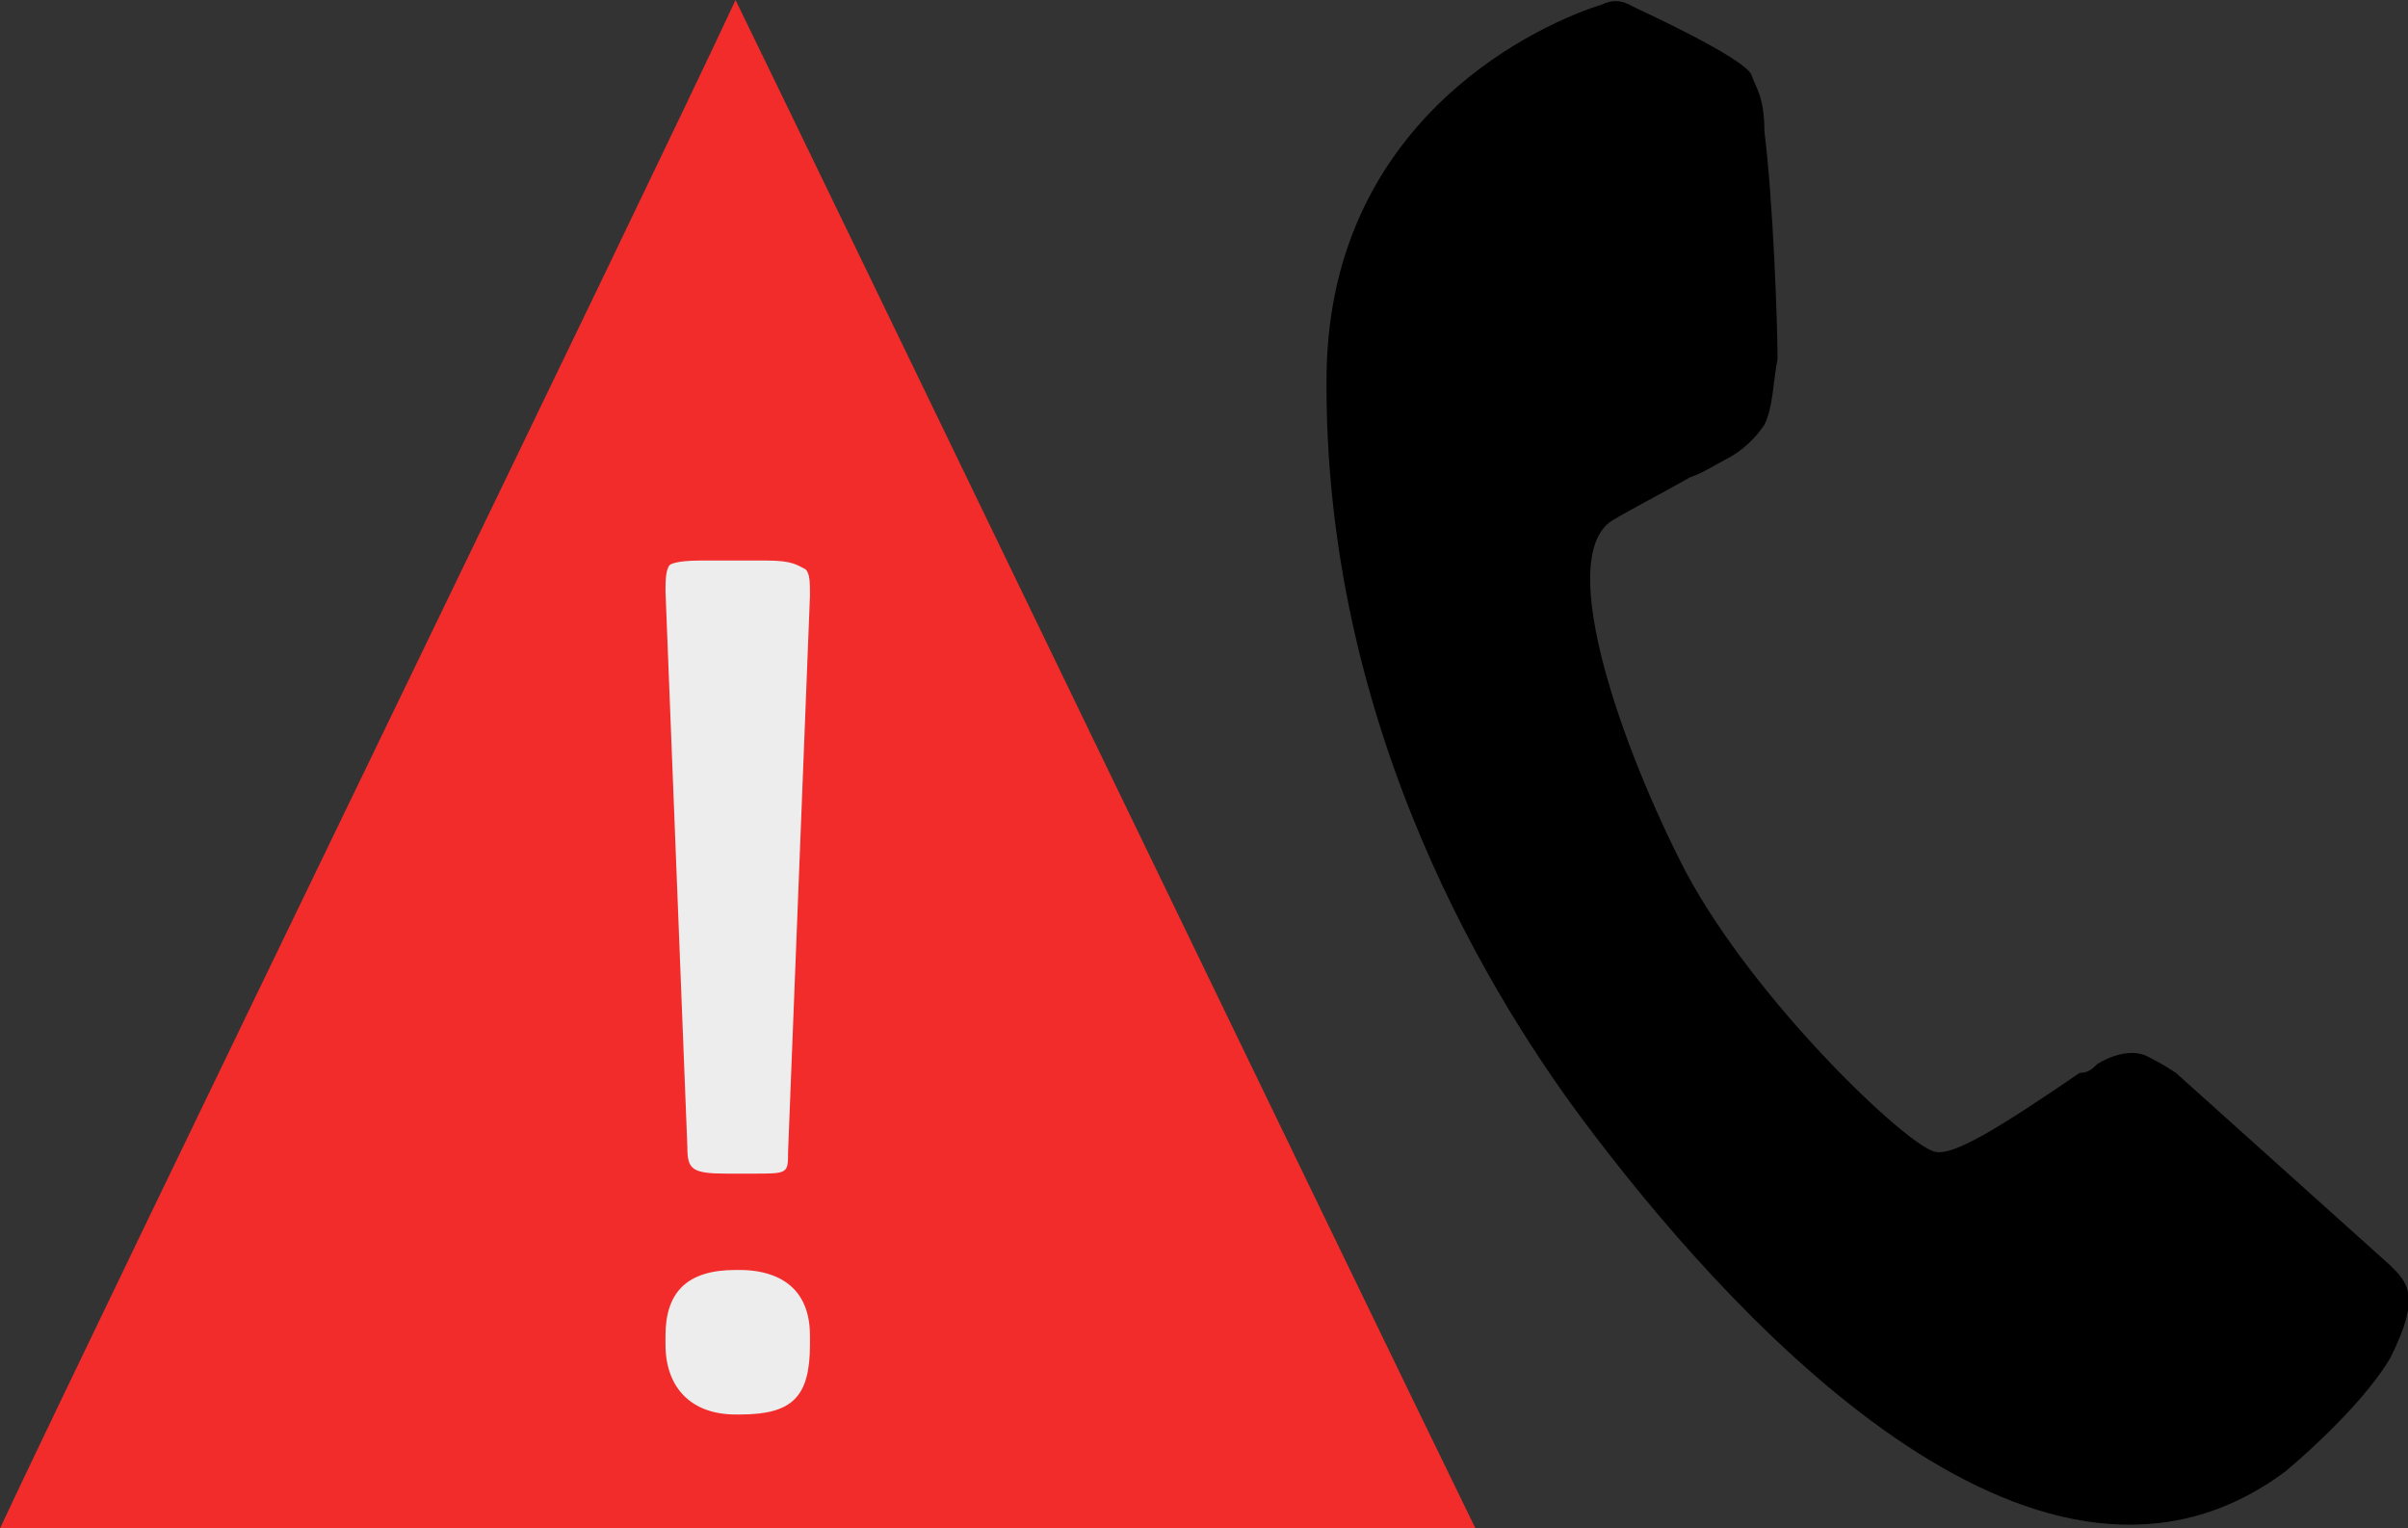
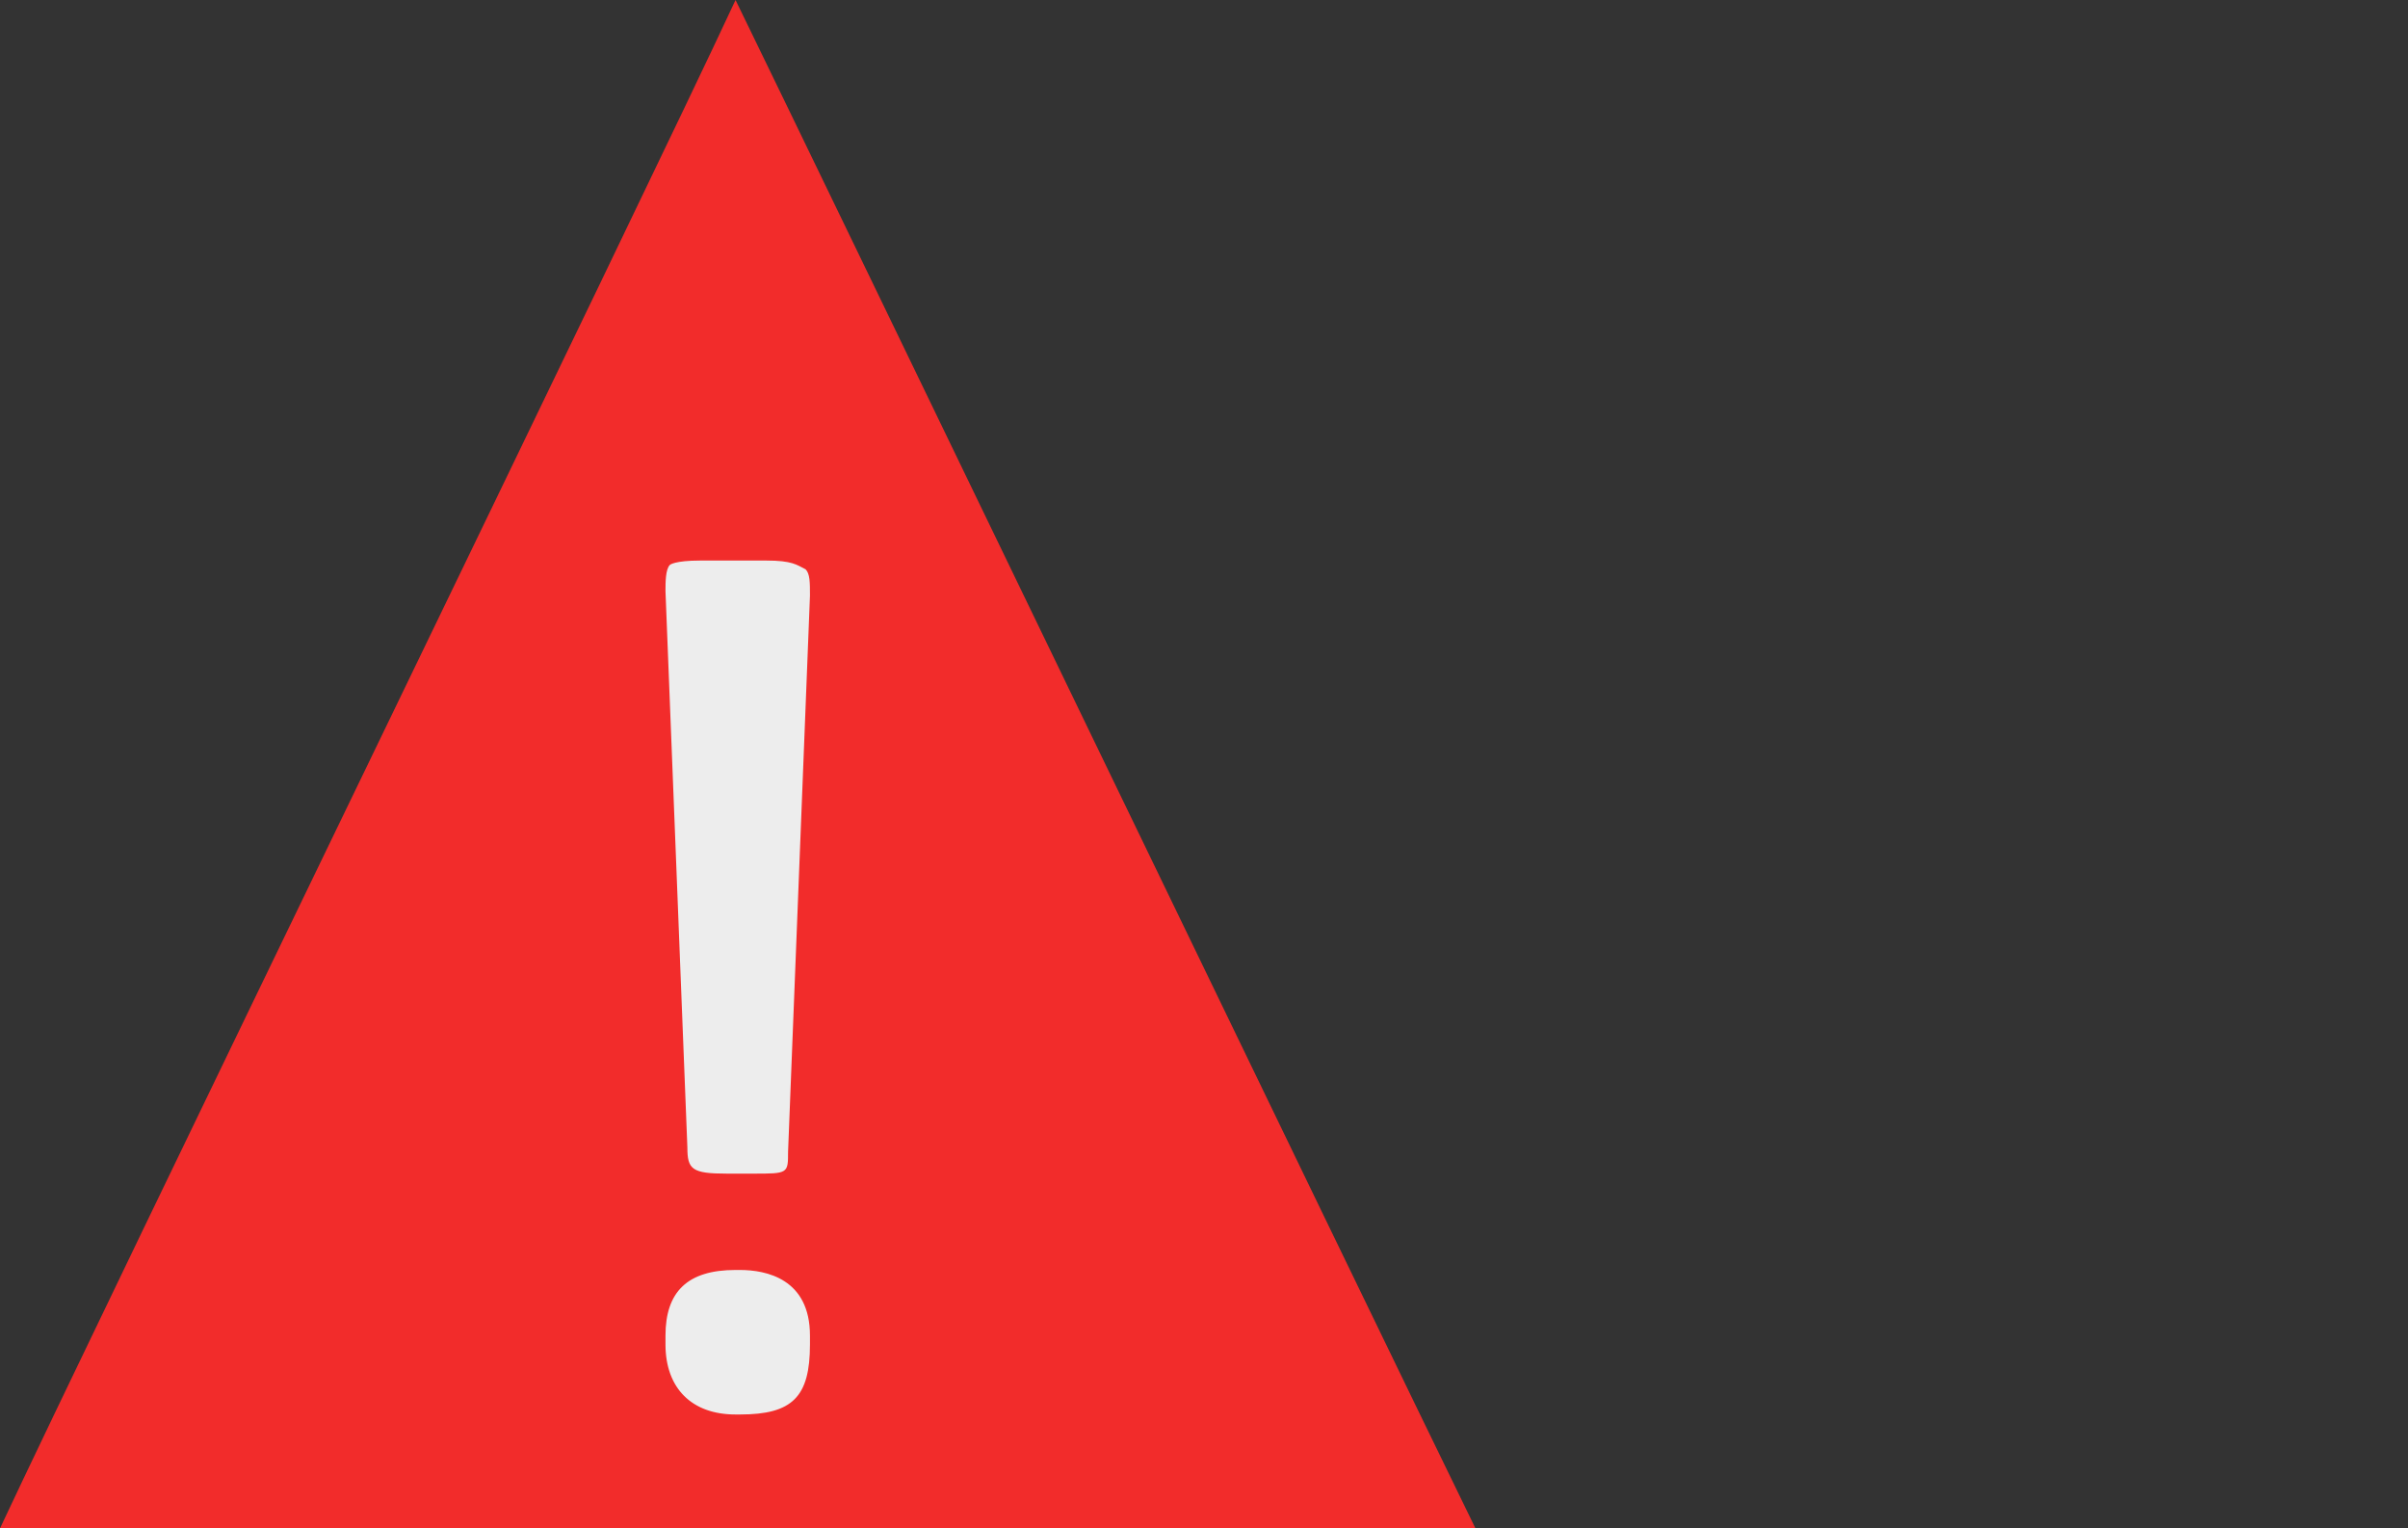
<svg xmlns="http://www.w3.org/2000/svg" version="1.1" id="Capa_1" x="0px" y="0px" viewBox="0 0 55 34.9" style="enable-background:new 0 0 55 34.9;" xml:space="preserve">
  <rect x="0" y="0" width="55" height="34.9" fill="#333333" stroke="none" />
  <style type="text/css">.st0{fill:#F22C2B;}
	.st1{fill:#EDEDED;}</style>
  <g>
    <g>
      <g>
        <path class="st0" d="M18.3,34.9h15.4C31.4,30.2,18.8,4.1,16.8,0C14.9,4.1,2.2,30.2,0,34.9h16.8v0.1     C17.4,34.9,17.9,34.9,18.3,34.9z" />
      </g>
      <g>
        <g>
          <path class="st1" d="M18.5,30.5c0-1.3-1-1.5-1.6-1.5h-0.1c-1.1,0-1.6,0.5-1.6,1.5v0.2c0,1,0.6,1.6,1.6,1.6h0.1      c1.2,0,1.6-0.4,1.6-1.6V30.5z" />
        </g>
        <g>
          <path class="st1" d="M17.5,12.8H16c-0.6,0-0.7,0.1-0.7,0.1c-0.1,0.1-0.1,0.4-0.1,0.6l0.5,12.7c0,0.5,0.1,0.6,0.9,0.6h0.6      c0.8,0,0.8,0,0.8-0.5l0.5-12.7c0-0.3,0-0.5-0.1-0.6C18.2,12.9,18.1,12.8,17.5,12.8z" />
        </g>
      </g>
    </g>
  </g>
-   <path d="M54.6,28.9l-4.9-4.4c-0.3-0.2-0.5-0.3-0.7-0.4c-0.5-0.2-1.1,0.2-1.1,0.2c-0.1,0.1-0.2,0.2-0.4,0.2c-1.9,1.3-2.9,1.9-3.3,1.8  c-0.6-0.1-4.1-3.4-5.7-6.4c-1.4-2.7-3-7.1-1.7-8c0.5-0.3,1.1-0.6,1.8-1c0.3-0.1,0.6-0.3,0.8-0.4c0.4-0.2,0.7-0.5,0.9-0.8  c0,0,0,0,0,0c0.2-0.4,0.2-1,0.3-1.5c0-0.8-0.1-3.6-0.3-5.2C40.3,2.2,40.1,2,40,1.7c-0.2-0.4-2.6-1.5-2.6-1.5l-0.2-0.1  c-0.2-0.1-0.4-0.1-0.6,0c-1.3,0.4-6.2,2.5-6.3,8.4c-0.1,8.1,3.8,14.4,6.1,17.4c3.5,4.6,10.3,11.8,15.8,7.7c0,0,1.7-1.4,2.4-2.6  C55.3,29.6,55,29.3,54.6,28.9z" />
</svg>